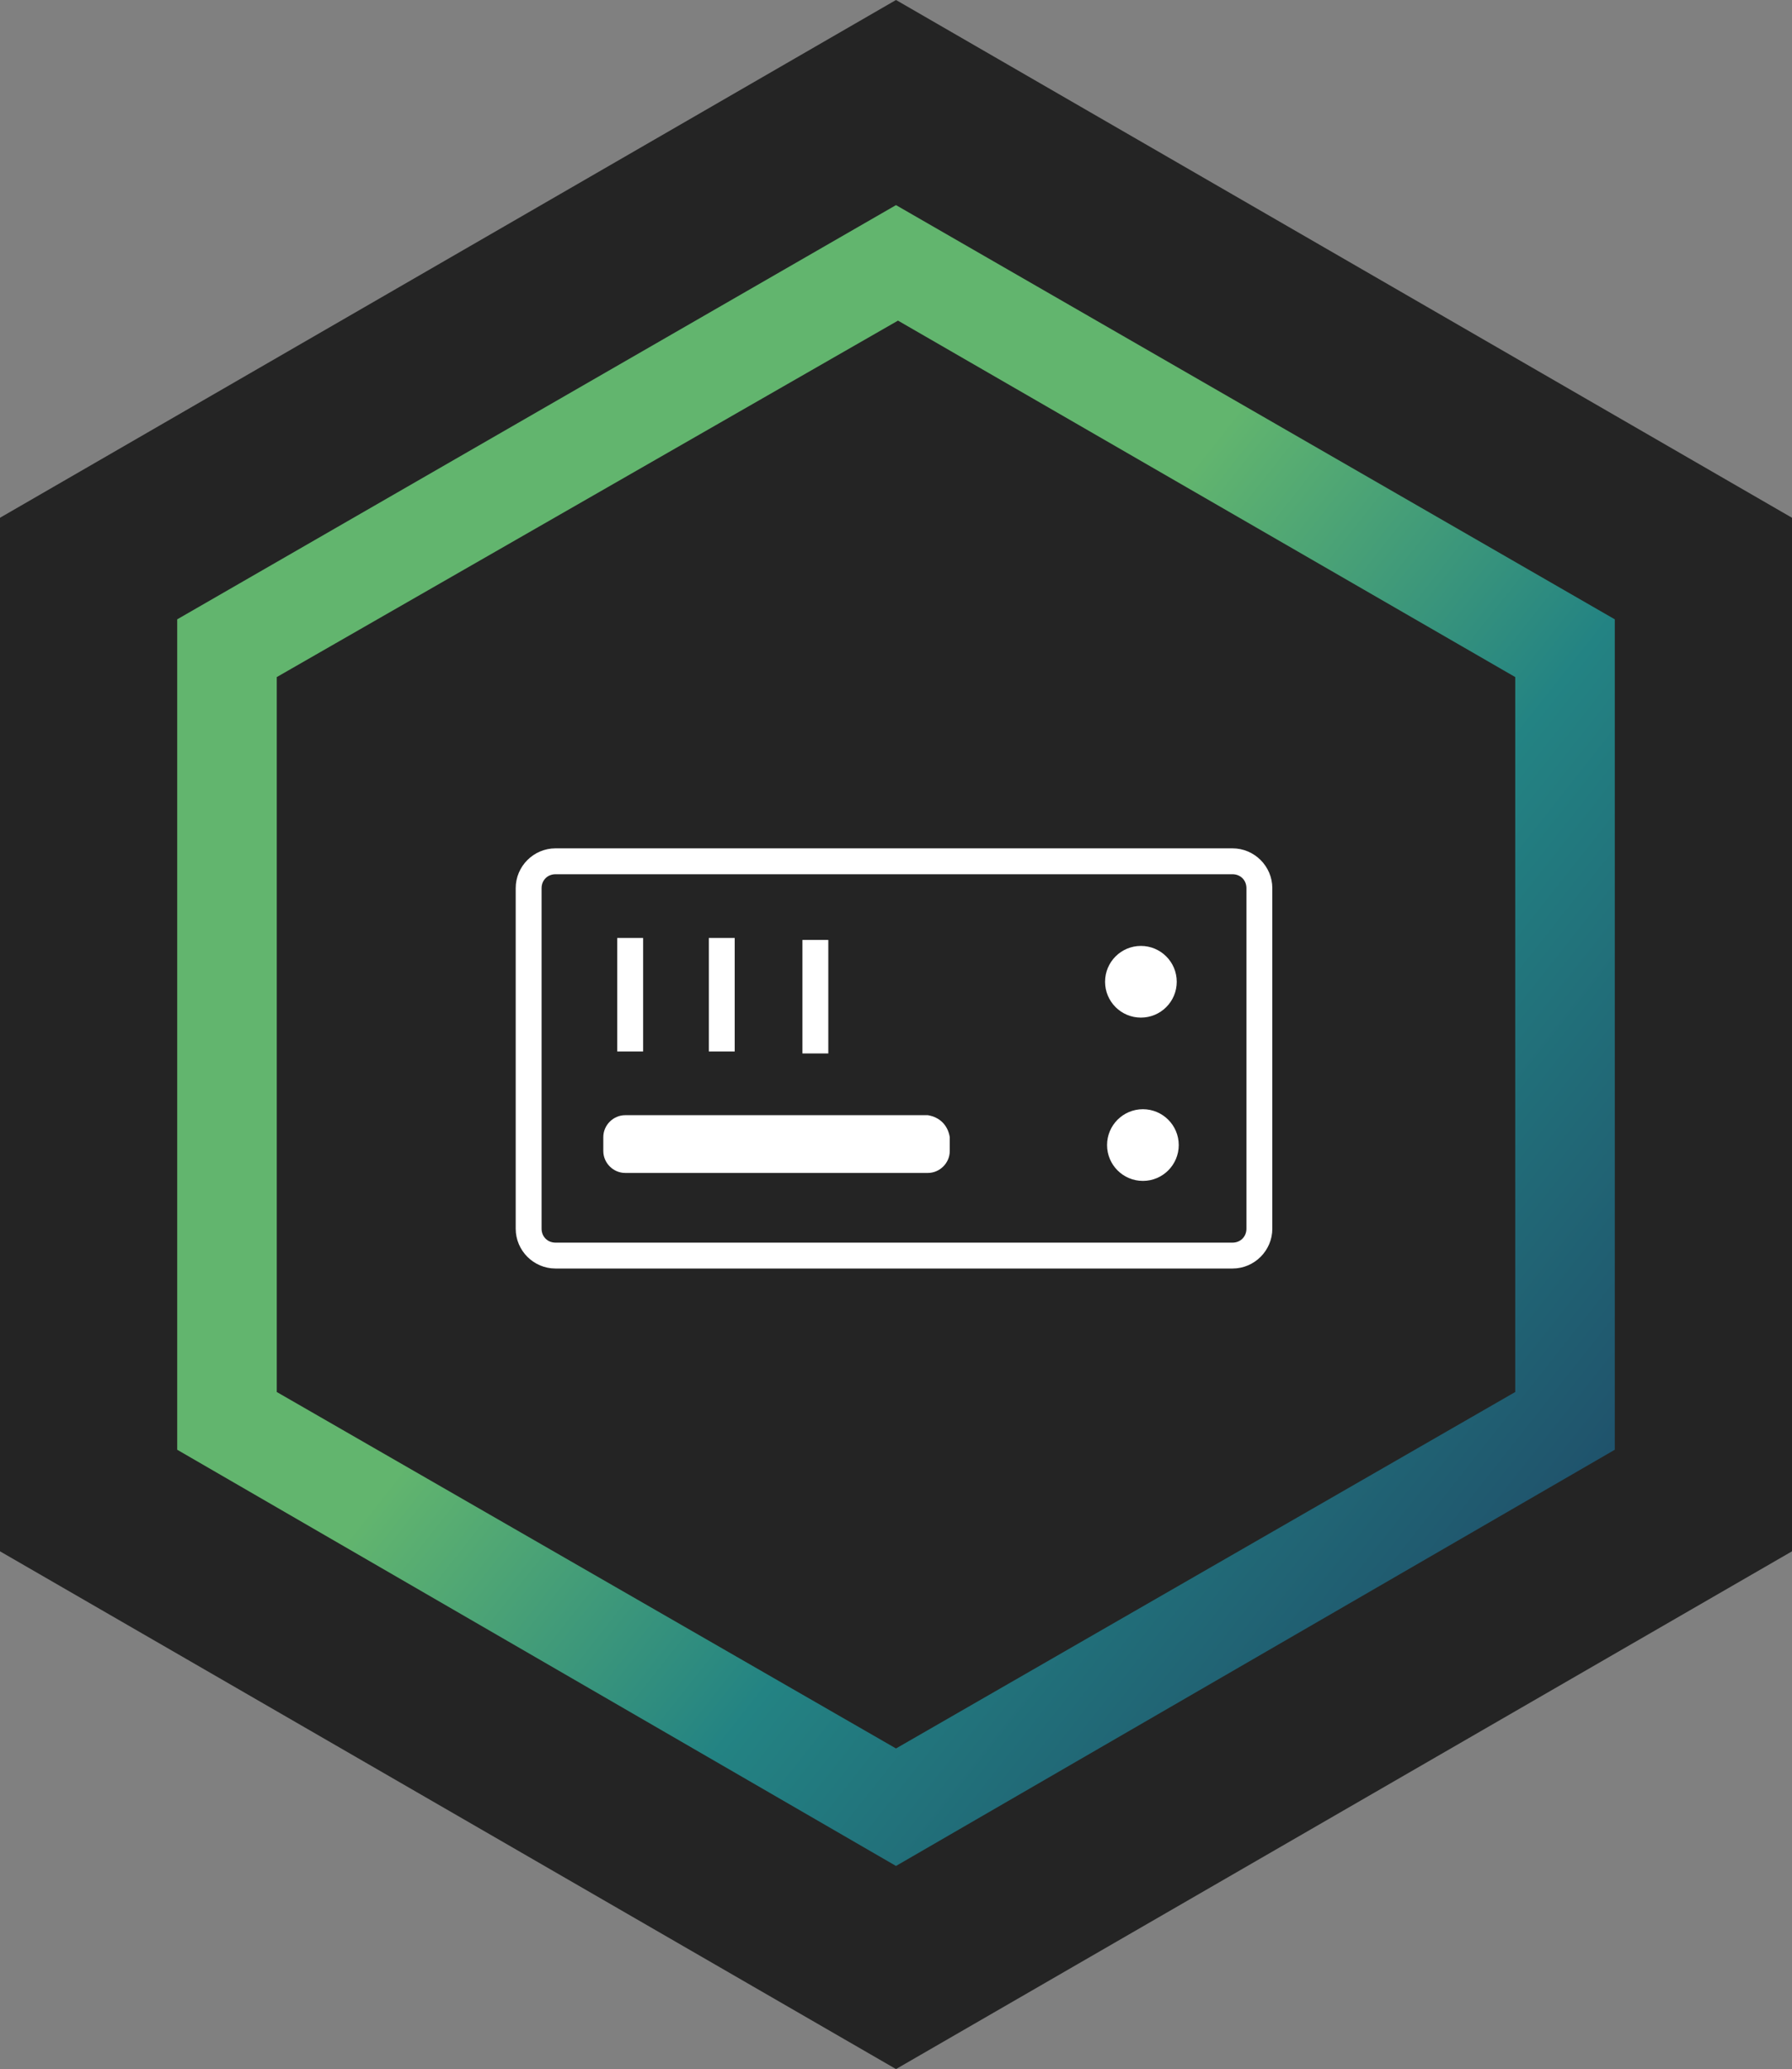
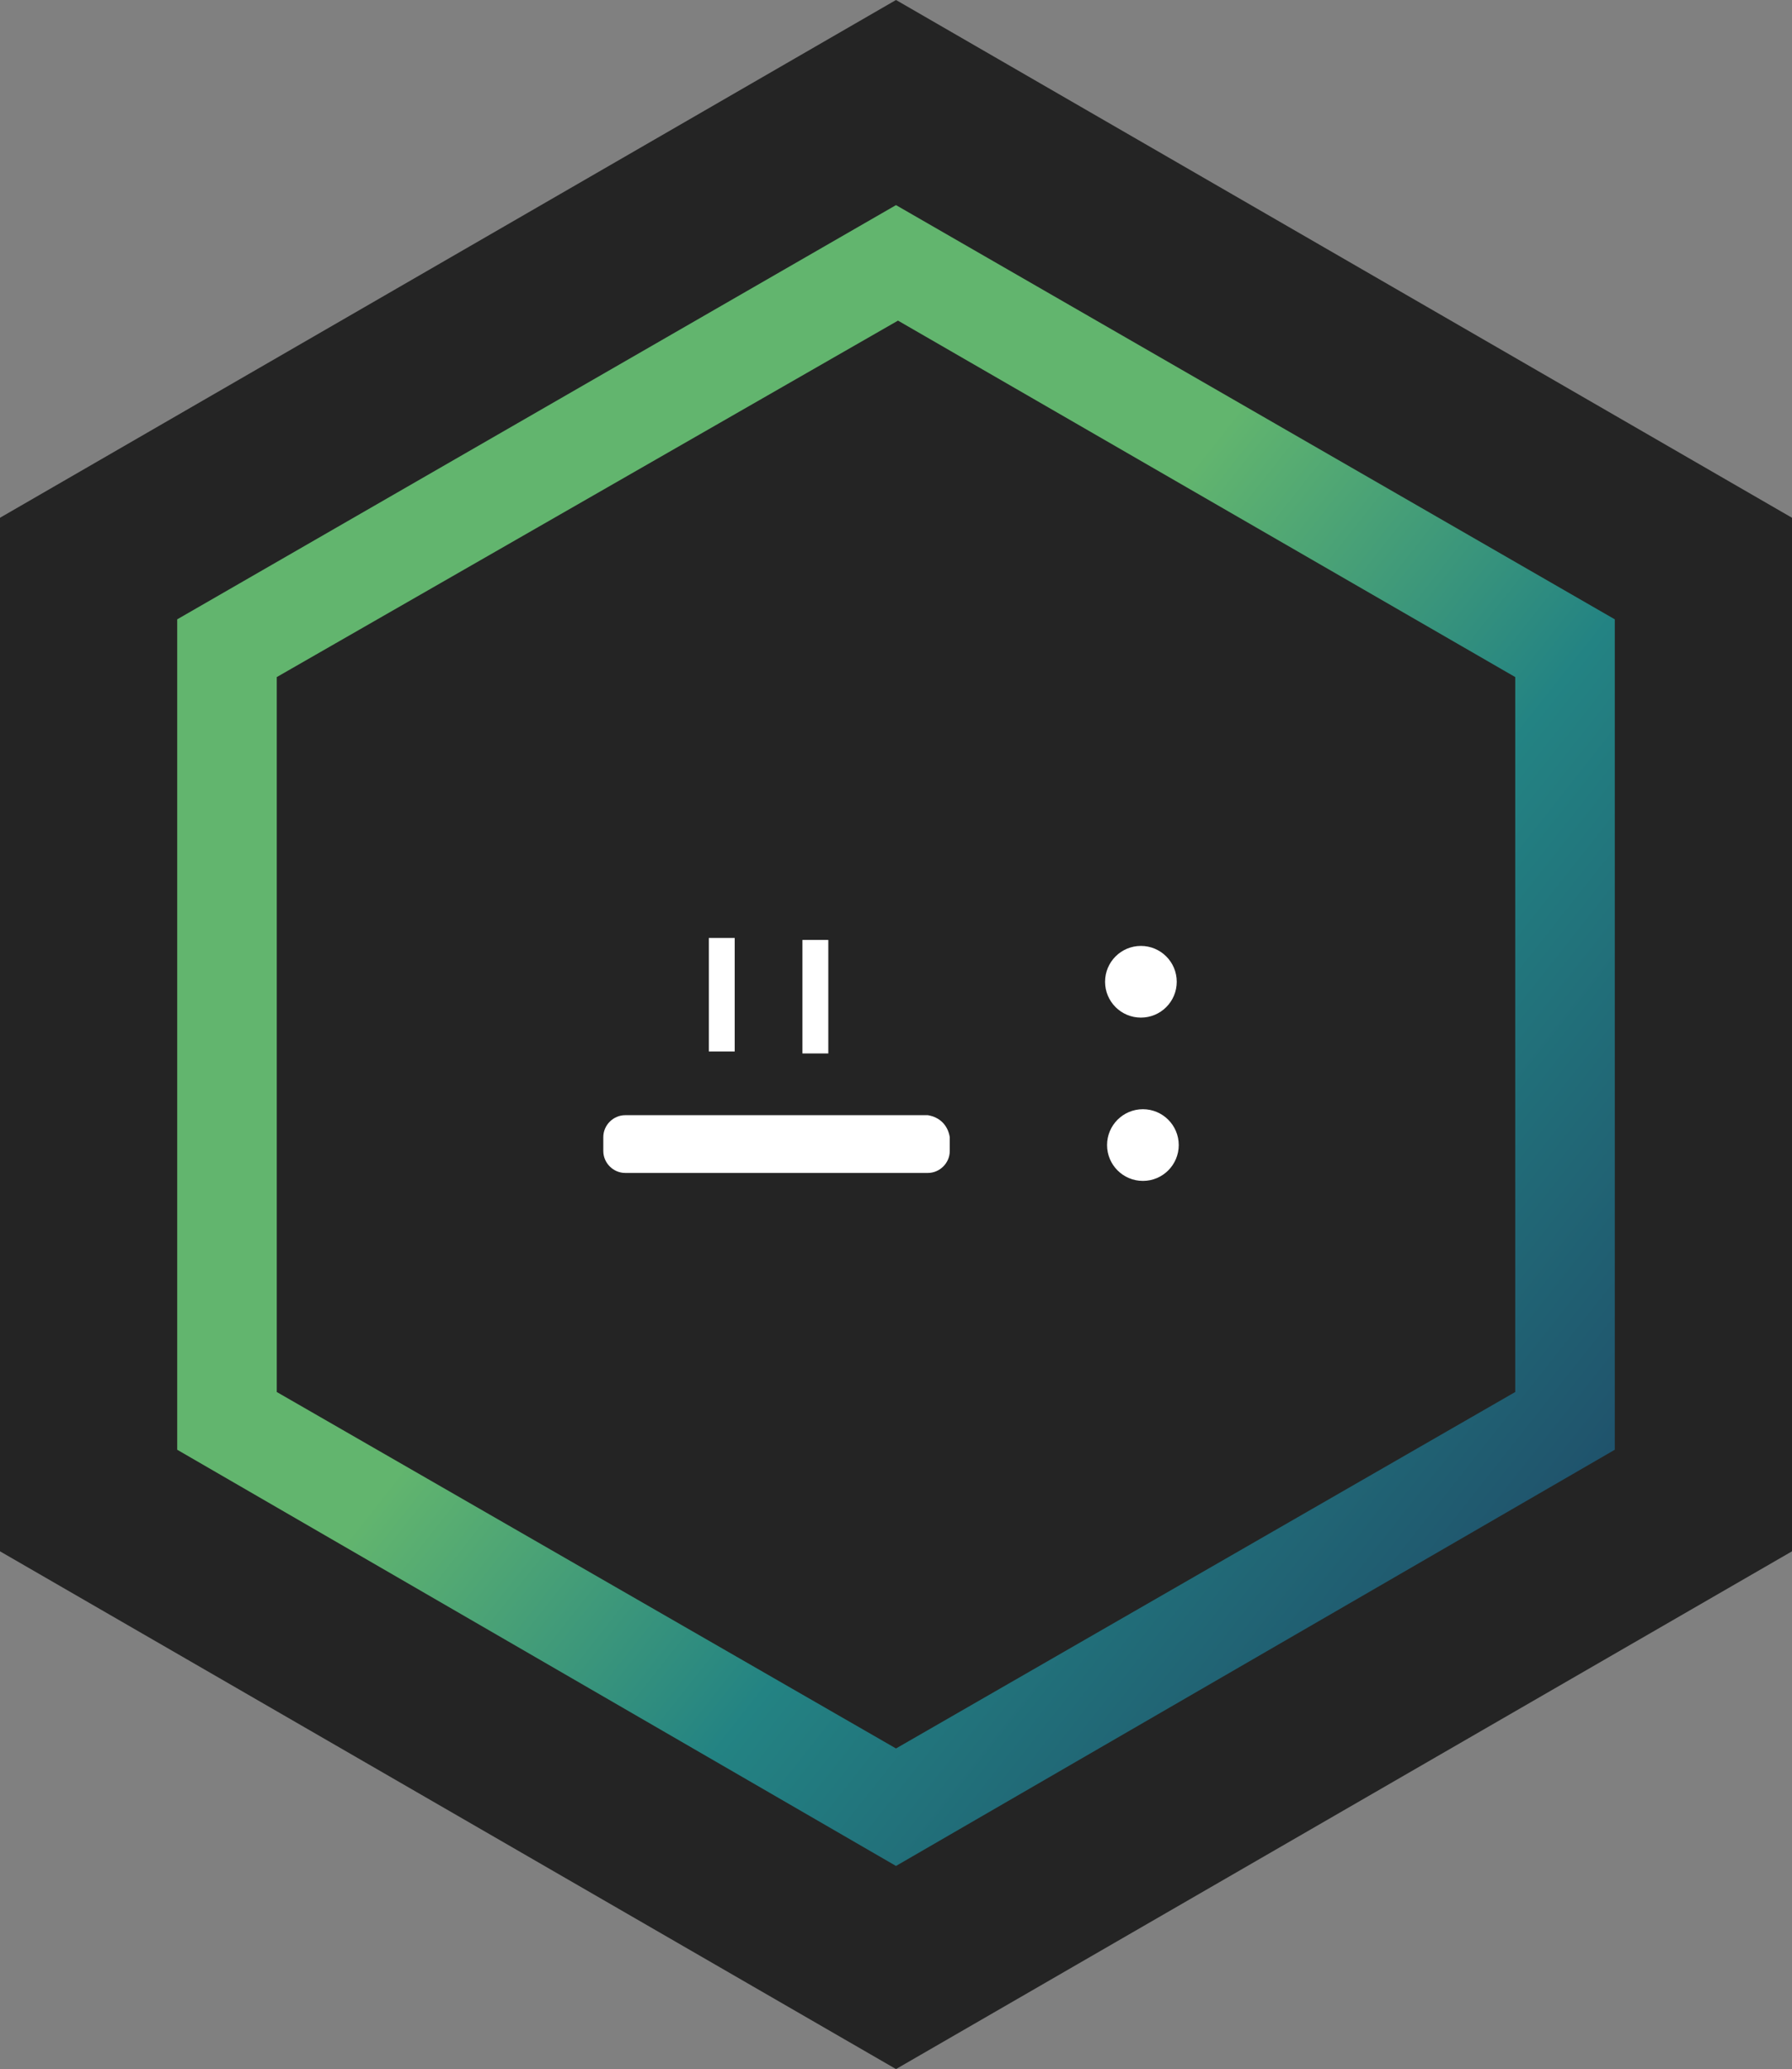
<svg xmlns="http://www.w3.org/2000/svg" id="Domain_Credits" data-name="Domain Credits" version="1.1" viewBox="0 0 90 103.9">
  <rect x="0" y="0" width="90" height="103.9" fill="#808080" stroke="none" />
  <defs>
    <style>
      .cls-1 {
        fill: #242424;
      }

      .cls-1, .cls-2, .cls-3, .cls-4 {
        stroke-width: 0px;
      }

      .cls-2 {
        fill: url(#linear-gradient);
      }

      .cls-3 {
        fill: #fbfcfa;
      }

      .cls-4 {
        fill: #fff;
      }
    </style>
    <linearGradient id="linear-gradient" x1="96.7" y1="1066.1" x2="41.1" y2="1022.2" gradientTransform="translate(-6.4 -978.3)" gradientUnits="userSpaceOnUse">
      <stop offset="0" stop-color="#1d345d" />
      <stop offset=".6" stop-color="#238383" />
      <stop offset=".9" stop-color="#62b56e" />
    </linearGradient>
  </defs>
  <polygon class="cls-1" points="0 26 0 77.9 45 103.9 90 77.9 90 26 45 0 0 26" />
  <path class="cls-2" d="M45,93.7l-36.1-20.9V31.1L45,10.3l36.1,20.8v41.7l-36.1,20.9ZM13.9,69.9l31.1,17.9,31.1-17.9v-35.9l-31-17.9-31.2,17.9v35.9Z" />
  <g id="Page-1">
    <g id="_019---Reward-Points" data-name=" 019---Reward-Points">
-       <path id="Shape" class="cls-4" d="M125.2,51.8c-.4,1-.1,2.2.7,3l4.4,4.5c.3.4.5.9.4,1.4l-1,6.3c-.2,1.1.3,2.2,1.2,2.8.8.6,1.9.7,2.8.2l5.5-3c.4-.2.9-.2,1.2,0l5.5,3c.9.5,2,.4,2.8-.2.9-.6,1.3-1.7,1.2-2.8l-1-6.3c0-.5,0-1,.4-1.4l4.4-4.5c.8-.8,1-2,.7-3s-1.2-1.7-2.2-1.9l-4-.6,3-3c.7-.7.9-1.6.6-2.5-.3-.8-1-1.5-1.9-1.6l-3.7-.5,2.4-2.4c.6-.5.7-1.4.5-2.1-.2-.7-.8-1.2-1.6-1.3l-3.7-.8c-.2,0-.4-.2-.5-.3l-1.8-3.6c-.4-1-1.6-1.4-2.5-.9-.4.2-.8.5-.9.9l-1.7,3.6c0,.2-.3.3-.5.3l-3.8.6c-.7,0-1.3.6-1.6,1.3-.2.7,0,1.5.5,2.1l2.4,2.4-3.6.6c-.9,0-1.6.8-1.9,1.6-.3.9,0,1.9.5,2.5l3,3-4,.6c-1,.2-1.8,1-2.2,2h0ZM131.8,37.5c0-.2.3-.4.5-.4l3.8-.6c.6,0,1.2-.5,1.5-1.1l1.7-3.6c0-.3.5-.4.8-.3,0,.1.3.2.3.3l1.7,3.6c.3.6.8,1,1.5,1.1l3.8.6c.2,0,.4.2.5.4,0,.3,0,.5-.2.7l-2.8,2.8-.3.3c-.2,0-.4-.3-.5-.5l-2.2-4.7c-.5-1.2-1.9-1.7-3-1.2-.5.2-.9.6-1.2,1.2l-2.3,4.7c0,.2-.3.4-.5.5l-.3-.3-2.7-2.8c0-.2-.2-.5,0-.7ZM129.4,45.3c-.3-.3-.4-.8-.3-1.2,0-.4.4-.6.8-.7l5-.7c.8,0,1.4-.6,1.8-1.3l2.2-4.7c.3-.5.9-.7,1.3-.4.2,0,.3.2.4.4l2.2,4.7c.3.7,1,1.2,1.8,1.3l5,.8c.4,0,.7.3.8.7s0,.9-.3,1.2l-3.7,3.7h-.3c-.4-.2-.8-.5-1-.9l-2.8-5.8c-.6-1.4-2.2-2-3.5-1.3-.6.3-1.1.7-1.3,1.3l-2.9,5.8c-.2.4-.6.7-1,.8h-.5c-.2-.2.3.3-3.7-3.7h0ZM133.8,50.3c.9,0,1.7-.7,2.1-1.5l2.8-5.8c.2-.5.7-.8,1.2-.8s1,.3,1.2.8l2.8,5.8c.4.8,1.1,1.4,2,1.5l6.1.9c.5,0,1,.5,1.1,1,.2.6,0,1.2-.4,1.6l-4.4,4.4c-.6.7-.9,1.6-.8,2.5l1,6.3c0,.6,0,1.2-.6,1.6-.4.3-.9.3-1.4,0l-5.5-3c-.8-.4-1.8-.4-2.5,0l-5.5,3c-.4.3-1,.2-1.4,0-.5-.3-.7-.9-.6-1.5l1-6.3c.2-.9,0-1.8-.8-2.5l-4.4-4.5c-.4-.4-.5-1-.4-1.6.2-.5.6-.9,1.1-1l6.3-.9Z" />
-     </g>
+       </g>
  </g>
  <path class="cls-4" d="M136.4,62.2v-.8c1.1-.5,1.8-1.6,1.9-2.9,0-.4,0-.8,0-1.1h-1.7v-1h1.5c0-.6-.2-1.2-.2-1.8,0-1.7,1.1-3.1,2.8-3.2h.4c.6,0,1.2,0,1.8.4l-.3,1c-.4-.2-.9-.3-1.5-.3-1.3,0-1.8.9-1.8,2s0,1.2.2,1.8h2.4v1h-2.2c0,.6,0,1.3,0,1.9-.2.7-.6,1.3-1.1,1.8h4.9v1.2h-6.9Z" />
  <g id="_Group_" data-name=" Group ">
    <g id="_Group_2" data-name=" Group 2">
      <g id="_Rectangle_" data-name=" Rectangle ">
        <path class="cls-4" d="M61.1-39.8h-12.7c-4.7,0-9.3,0-14,0-1.3,0-1.2-1.1-1.2-2.1v-2.4c0-.4,0-.9,0-1.3.1-.9,1-.9,1.7-.9h25.9c.1,0,.2,0,.3,0,.7,0,1.1.6,1.1,1.3,0,1.3,0,2.7,0,4s-.3,1.3-1.1,1.4c-.7,0-.7,1.1,0,1.1,1.2,0,2.1-1,2.2-2.2,0-.5,0-1,0-1.5v-2.4c0-.6,0-1.2-.3-1.7-.5-.9-1.5-1.1-2.4-1.1h-21.1c-1.7,0-3.4,0-5.2,0-.6,0-1.2.2-1.6.6-.5.5-.6,1.2-.6,2,0,1.3,0,2.7,0,4,0,1.4,1.1,2.2,2.4,2.2h26.6c.7,0,.7-1.1,0-1.1Z" />
      </g>
      <g id="_Rectangle_2" data-name=" Rectangle 2">
        <path class="cls-4" d="M61.1-50.8h-12.7c-4.7,0-9.3,0-14,0-1.3,0-1.2-1.1-1.2-2.1v-2.4c0-.4,0-.9,0-1.3.1-.9,1-.9,1.7-.9h25.9c.1,0,.2,0,.3,0,.7,0,1.1.6,1.1,1.3,0,1.3,0,2.7,0,4s-.3,1.3-1.1,1.4c-.7,0-.7,1.1,0,1.1,1.2,0,2.1-1,2.2-2.2,0-.5,0-1,0-1.5v-2.4c0-.6,0-1.2-.3-1.7-.5-.9-1.5-1.1-2.4-1.1h-21.1c-1.7,0-3.4,0-5.2,0-.6,0-1.2.2-1.6.6-.5.5-.6,1.2-.6,2,0,1.3,0,2.7,0,4,0,1.4,1.1,2.2,2.4,2.2h26.6c.7,0,.7-1.1,0-1.1Z" />
      </g>
      <g id="_Rectangle_3" data-name=" Rectangle 3">
        <path class="cls-4" d="M61.2-28.8h-12.7c-4.7,0-9.3,0-14,0-1.3,0-1.2-1.1-1.2-2.1v-2.4c0-.4,0-.9,0-1.3.1-.9,1-.9,1.7-.9h25.9c.1,0,.2,0,.3,0,.7,0,1.1.6,1.1,1.3,0,1.3,0,2.7,0,4s-.3,1.3-1.1,1.4c-.7,0-.7,1.1,0,1.1,1.2,0,2.1-1,2.2-2.2,0-.5,0-1,0-1.5v-2.4c0-.6,0-1.2-.3-1.7-.5-.9-1.5-1.1-2.4-1.1h-21.1c-1.7,0-3.4,0-5.2,0-.6,0-1.2.2-1.6.6-.5.5-.6,1.2-.6,2,0,1.3,0,2.7,0,4,0,1.4,1.1,2.2,2.4,2.2h26.6c.7,0,.7-1.1,0-1.1Z" />
      </g>
      <g id="_Group_3" data-name=" Group 3">
        <circle class="cls-3" cx="57.5" cy="-32.3" r="1.4" />
        <path class="cls-4" d="M58.7-32.3c0,1.5-2.3,1.5-2.3,0s2.2-1.5,2.3,0c0,.3.6.3.5,0,0-.9-.7-1.7-1.7-1.7-.9,0-1.7.8-1.7,1.7s.8,1.7,1.7,1.7h0c1,0,1.6-.8,1.7-1.7,0-.3-.5-.3-.5,0Z" />
      </g>
      <g id="_Group_4" data-name=" Group 4">
        <circle class="cls-3" cx="57.5" cy="-43" r="1.4" />
        <path class="cls-4" d="M58.7-43c0,1.5-2.3,1.5-2.3,0s2.2-1.5,2.3,0c0,.3.6.3.5,0,0-.9-.7-1.7-1.7-1.7-.9,0-1.7.8-1.7,1.7s.8,1.7,1.7,1.7h0c1,0,1.6-.8,1.7-1.7,0-.3-.5-.3-.5,0Z" />
      </g>
      <g id="_Group_5" data-name=" Group 5">
        <circle class="cls-3" cx="57.5" cy="-54.1" r="1.4" />
        <path class="cls-4" d="M58.7-54.1c0,1.5-2.3,1.5-2.3,0s2.2-1.5,2.3,0c0,.3.6.3.5,0,0-.9-.7-1.7-1.7-1.7s-1.7.8-1.7,1.7.8,1.7,1.7,1.7h0c1,0,1.6-.8,1.7-1.7,0-.3-.5-.3-.5,0Z" />
      </g>
    </g>
    <g id="_Group_6" data-name=" Group 6">
      <g id="_Group_7" data-name=" Group 7">
        <path class="cls-4" d="M42.4-52.5v-2.8c0-.7-1.1-.7-1.1,0v2.8c0,.7,1.1.7,1.1,0h0Z" />
      </g>
      <g id="_Group_8" data-name=" Group 8">
        <path class="cls-4" d="M40.1-52.5v-2.8c0-.7-1.1-.7-1.1,0v2.8c0,.7,1.1.7,1.1,0h0Z" />
      </g>
      <g id="_Group_9" data-name=" Group 9">
-         <path class="cls-4" d="M37.7-52.5v-2.8c0-.7-1.1-.7-1.1,0v2.8c0,.7,1.1.7,1.1,0h0Z" />
-       </g>
+         </g>
      <g id="_Group_10" data-name=" Group 10">
        <path class="cls-4" d="M42.4-41.5v-2.8c0-.7-1.1-.7-1.1,0v2.8c0,.7,1.1.7,1.1,0h0Z" />
      </g>
      <g id="_Group_11" data-name=" Group 11">
        <path class="cls-4" d="M40.1-41.5v-2.8c0-.7-1.1-.7-1.1,0v2.8c0,.7,1.1.7,1.1,0h0Z" />
      </g>
      <g id="_Group_12" data-name=" Group 12">
        <path class="cls-4" d="M37.7-41.5v-2.8c0-.7-1.1-.7-1.1,0v2.8c0,.7,1.1.7,1.1,0h0Z" />
      </g>
      <g id="_Group_13" data-name=" Group 13">
        <path class="cls-4" d="M42.4-30.8v-2.8c0-.7-1.1-.7-1.1,0v2.8c0,.7,1.1.7,1.1,0h0Z" />
      </g>
      <g id="_Group_14" data-name=" Group 14">
-         <path class="cls-4" d="M40.1-30.8v-2.8c0-.7-1.1-.7-1.1,0v2.8c0,.7,1.1.7,1.1,0h0Z" />
+         <path class="cls-4" d="M40.1-30.8v-2.8c0-.7-1.1-.7-1.1,0c0,.7,1.1.7,1.1,0h0Z" />
      </g>
      <g id="_Group_15" data-name=" Group 15">
        <path class="cls-4" d="M37.7-30.8v-2.8c0-.7-1.1-.7-1.1,0v2.8c0,.7,1.1.7,1.1,0h0Z" />
      </g>
    </g>
    <g id="_Group_16" data-name=" Group 16">
      <path class="cls-4" d="M38.1-36.4v-2.5c0-.7-1.1-.7-1.1,0v2.5c0,.7,1.1.7,1.1,0h0Z" />
    </g>
    <g id="_Group_17" data-name=" Group 17">
-       <path class="cls-4" d="M38.1-47.3v-2.5c0-.7-1.1-.7-1.1,0v2.5c0,.7,1.1.7,1.1,0h0Z" />
-     </g>
+       </g>
    <g id="_Group_18" data-name=" Group 18">
      <path class="cls-4" d="M58.3-36.4v-2.5c0-.7-1.1-.7-1.1,0v2.5c0,.7,1.1.7,1.1,0h0Z" />
    </g>
    <g id="_Group_19" data-name=" Group 19">
      <path class="cls-4" d="M58.3-47.3v-2.5c0-.7-1.1-.7-1.1,0v2.5c0,.7,1.1.7,1.1,0h0Z" />
    </g>
  </g>
  <g>
-     <path class="cls-4" d="M61.9,42.6H27.9c-1.1,0-2,.9-2,2v17.1c0,1.1.9,2,2,2h34c1.1,0,2-.9,2-2v-17.1c0-1.1-.9-2-2-2ZM62.6,61.7c0,.4-.3.7-.7.7H27.9c-.4,0-.7-.3-.7-.7h0v-17.1c0-.4.3-.7.7-.7h34c.4,0,.7.3.7.7h0v17.1Z" />
    <circle class="cls-4" cx="57.3" cy="49.3" r="1.8" />
-     <rect class="cls-4" x="31" y="47.1" width="1.3" height="5.7" />
    <circle class="cls-4" cx="57.4" cy="57.5" r="1.8" />
    <path class="cls-4" d="M46.6,56h-15.2c-.6,0-1.1.5-1.1,1.1v.7c0,.6.5,1.1,1.1,1.1h15.2c.6,0,1.1-.5,1.1-1.1v-.7c-.1-.6-.5-1-1.1-1.1Z" />
    <rect class="cls-4" x="35.6" y="47.1" width="1.3" height="5.7" />
    <rect class="cls-4" x="40.3" y="47.2" width="1.3" height="5.7" />
  </g>
</svg>